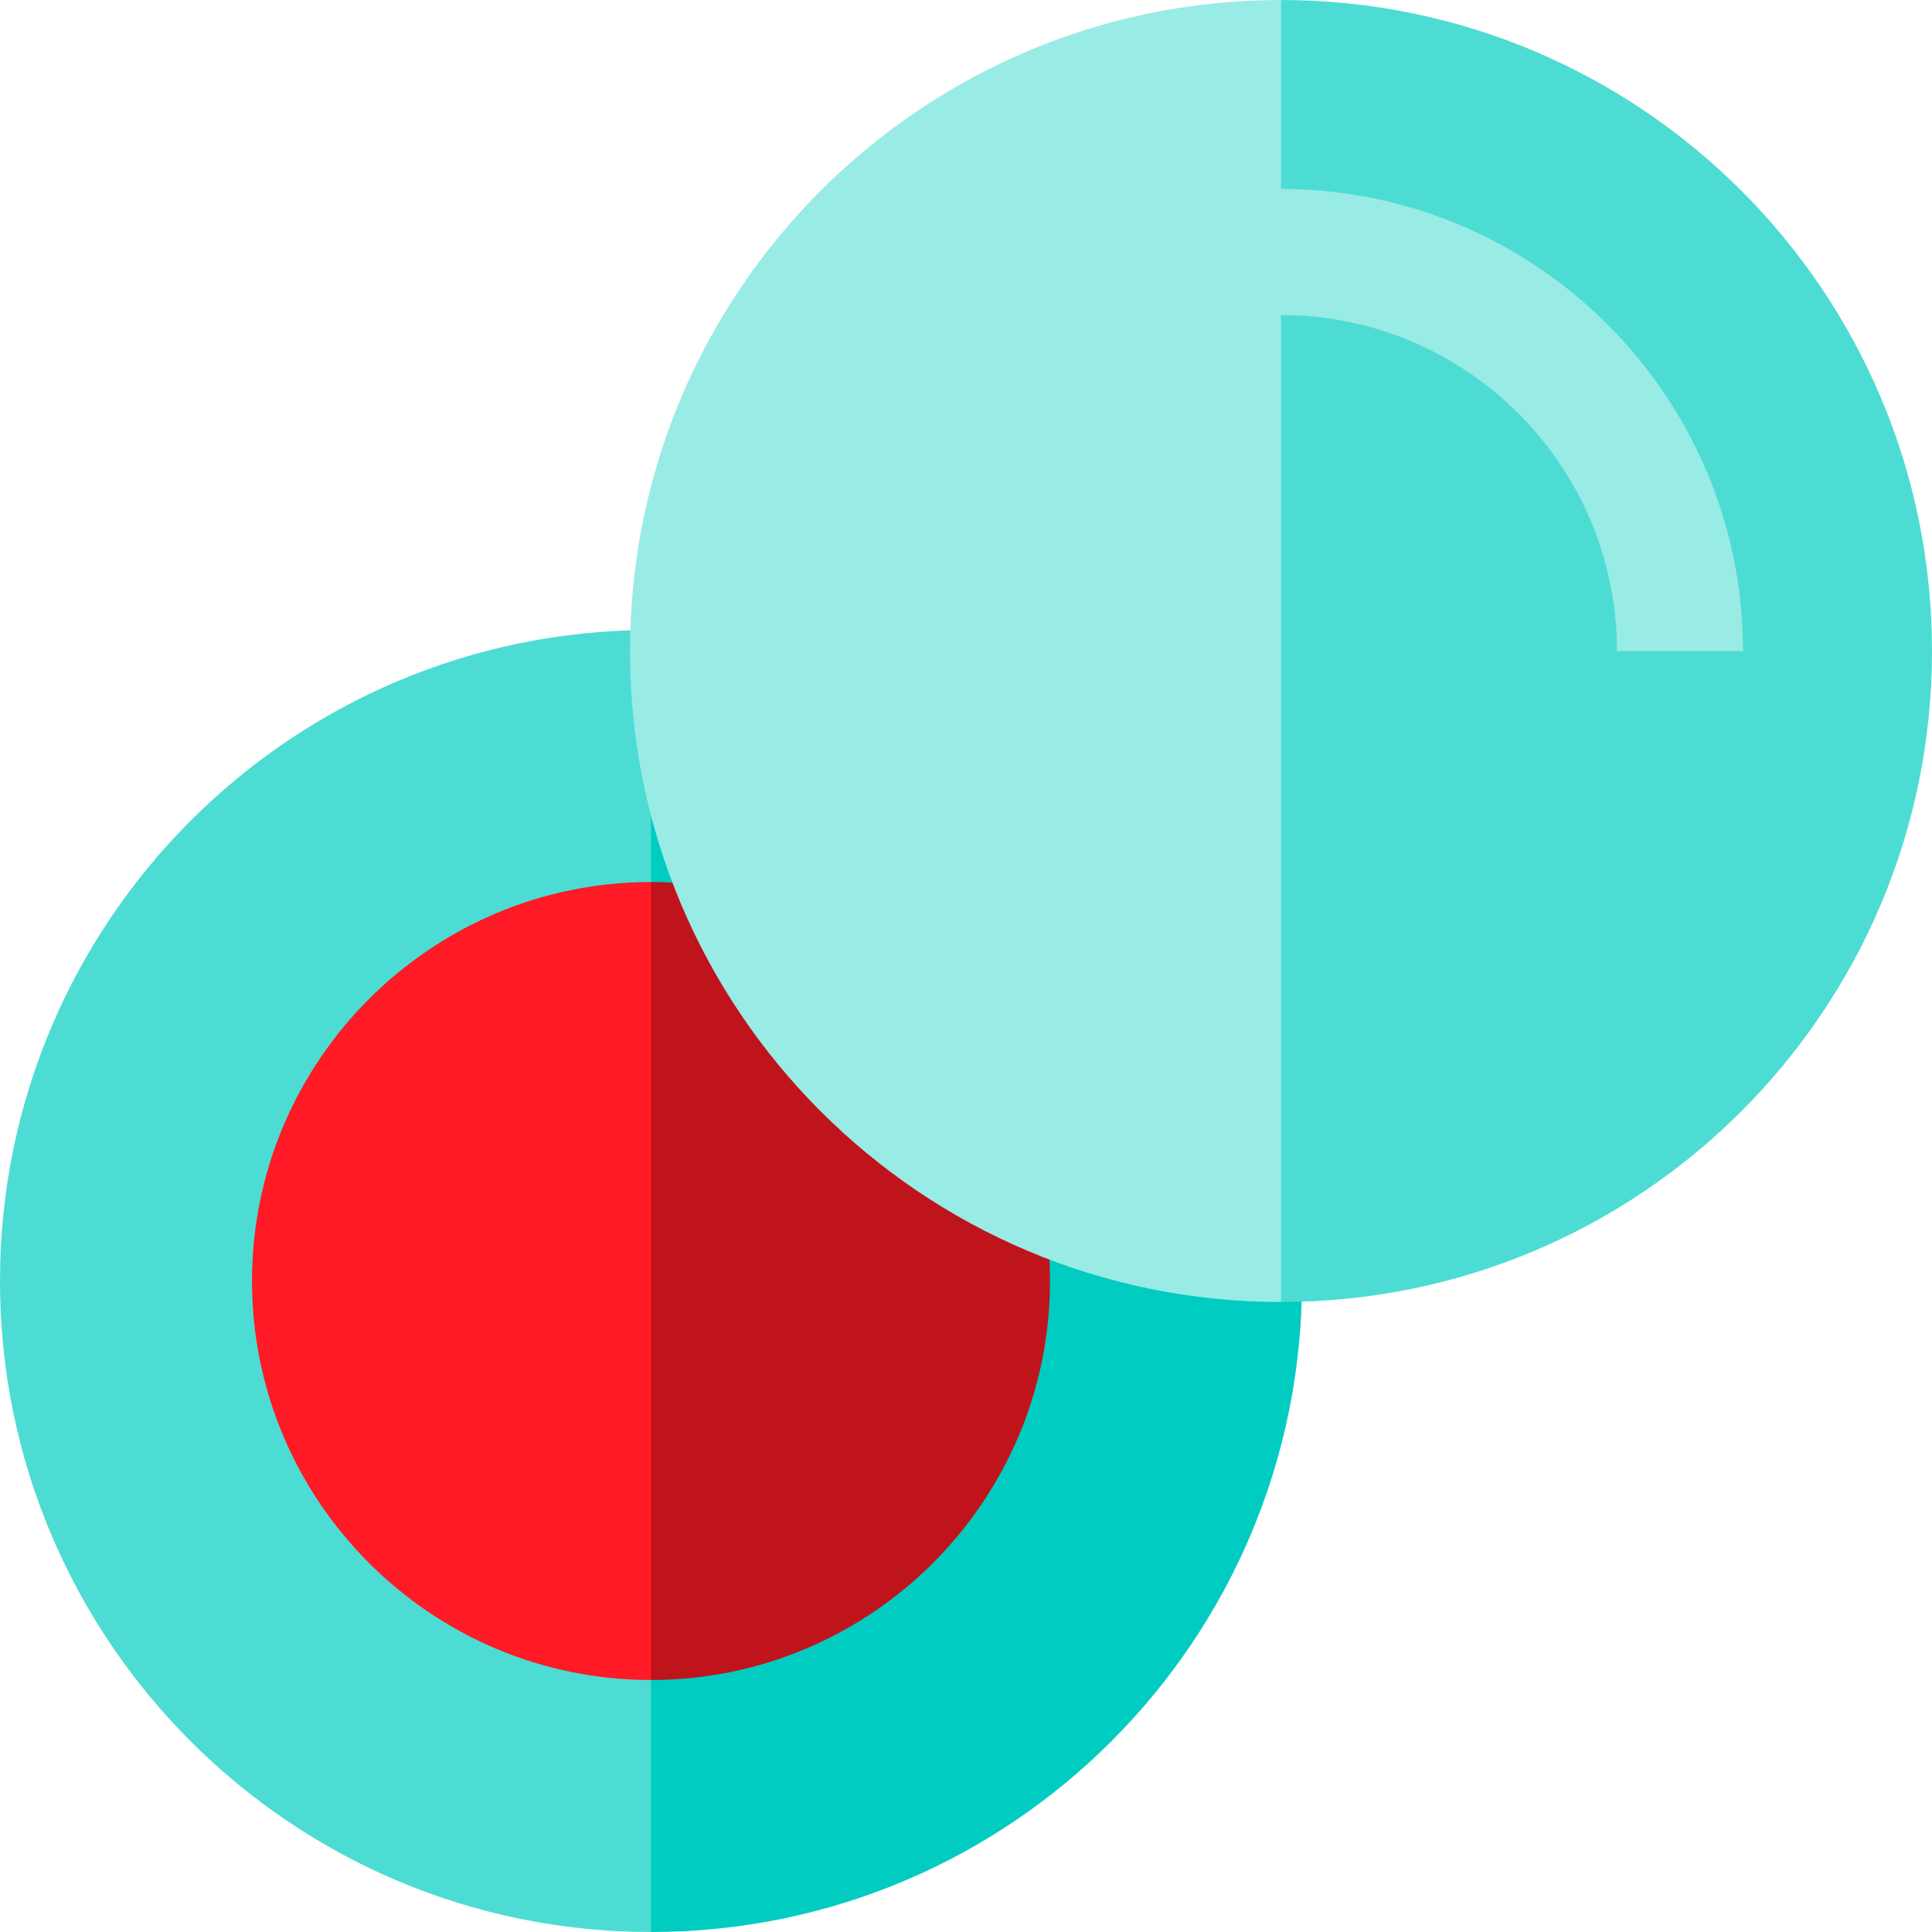
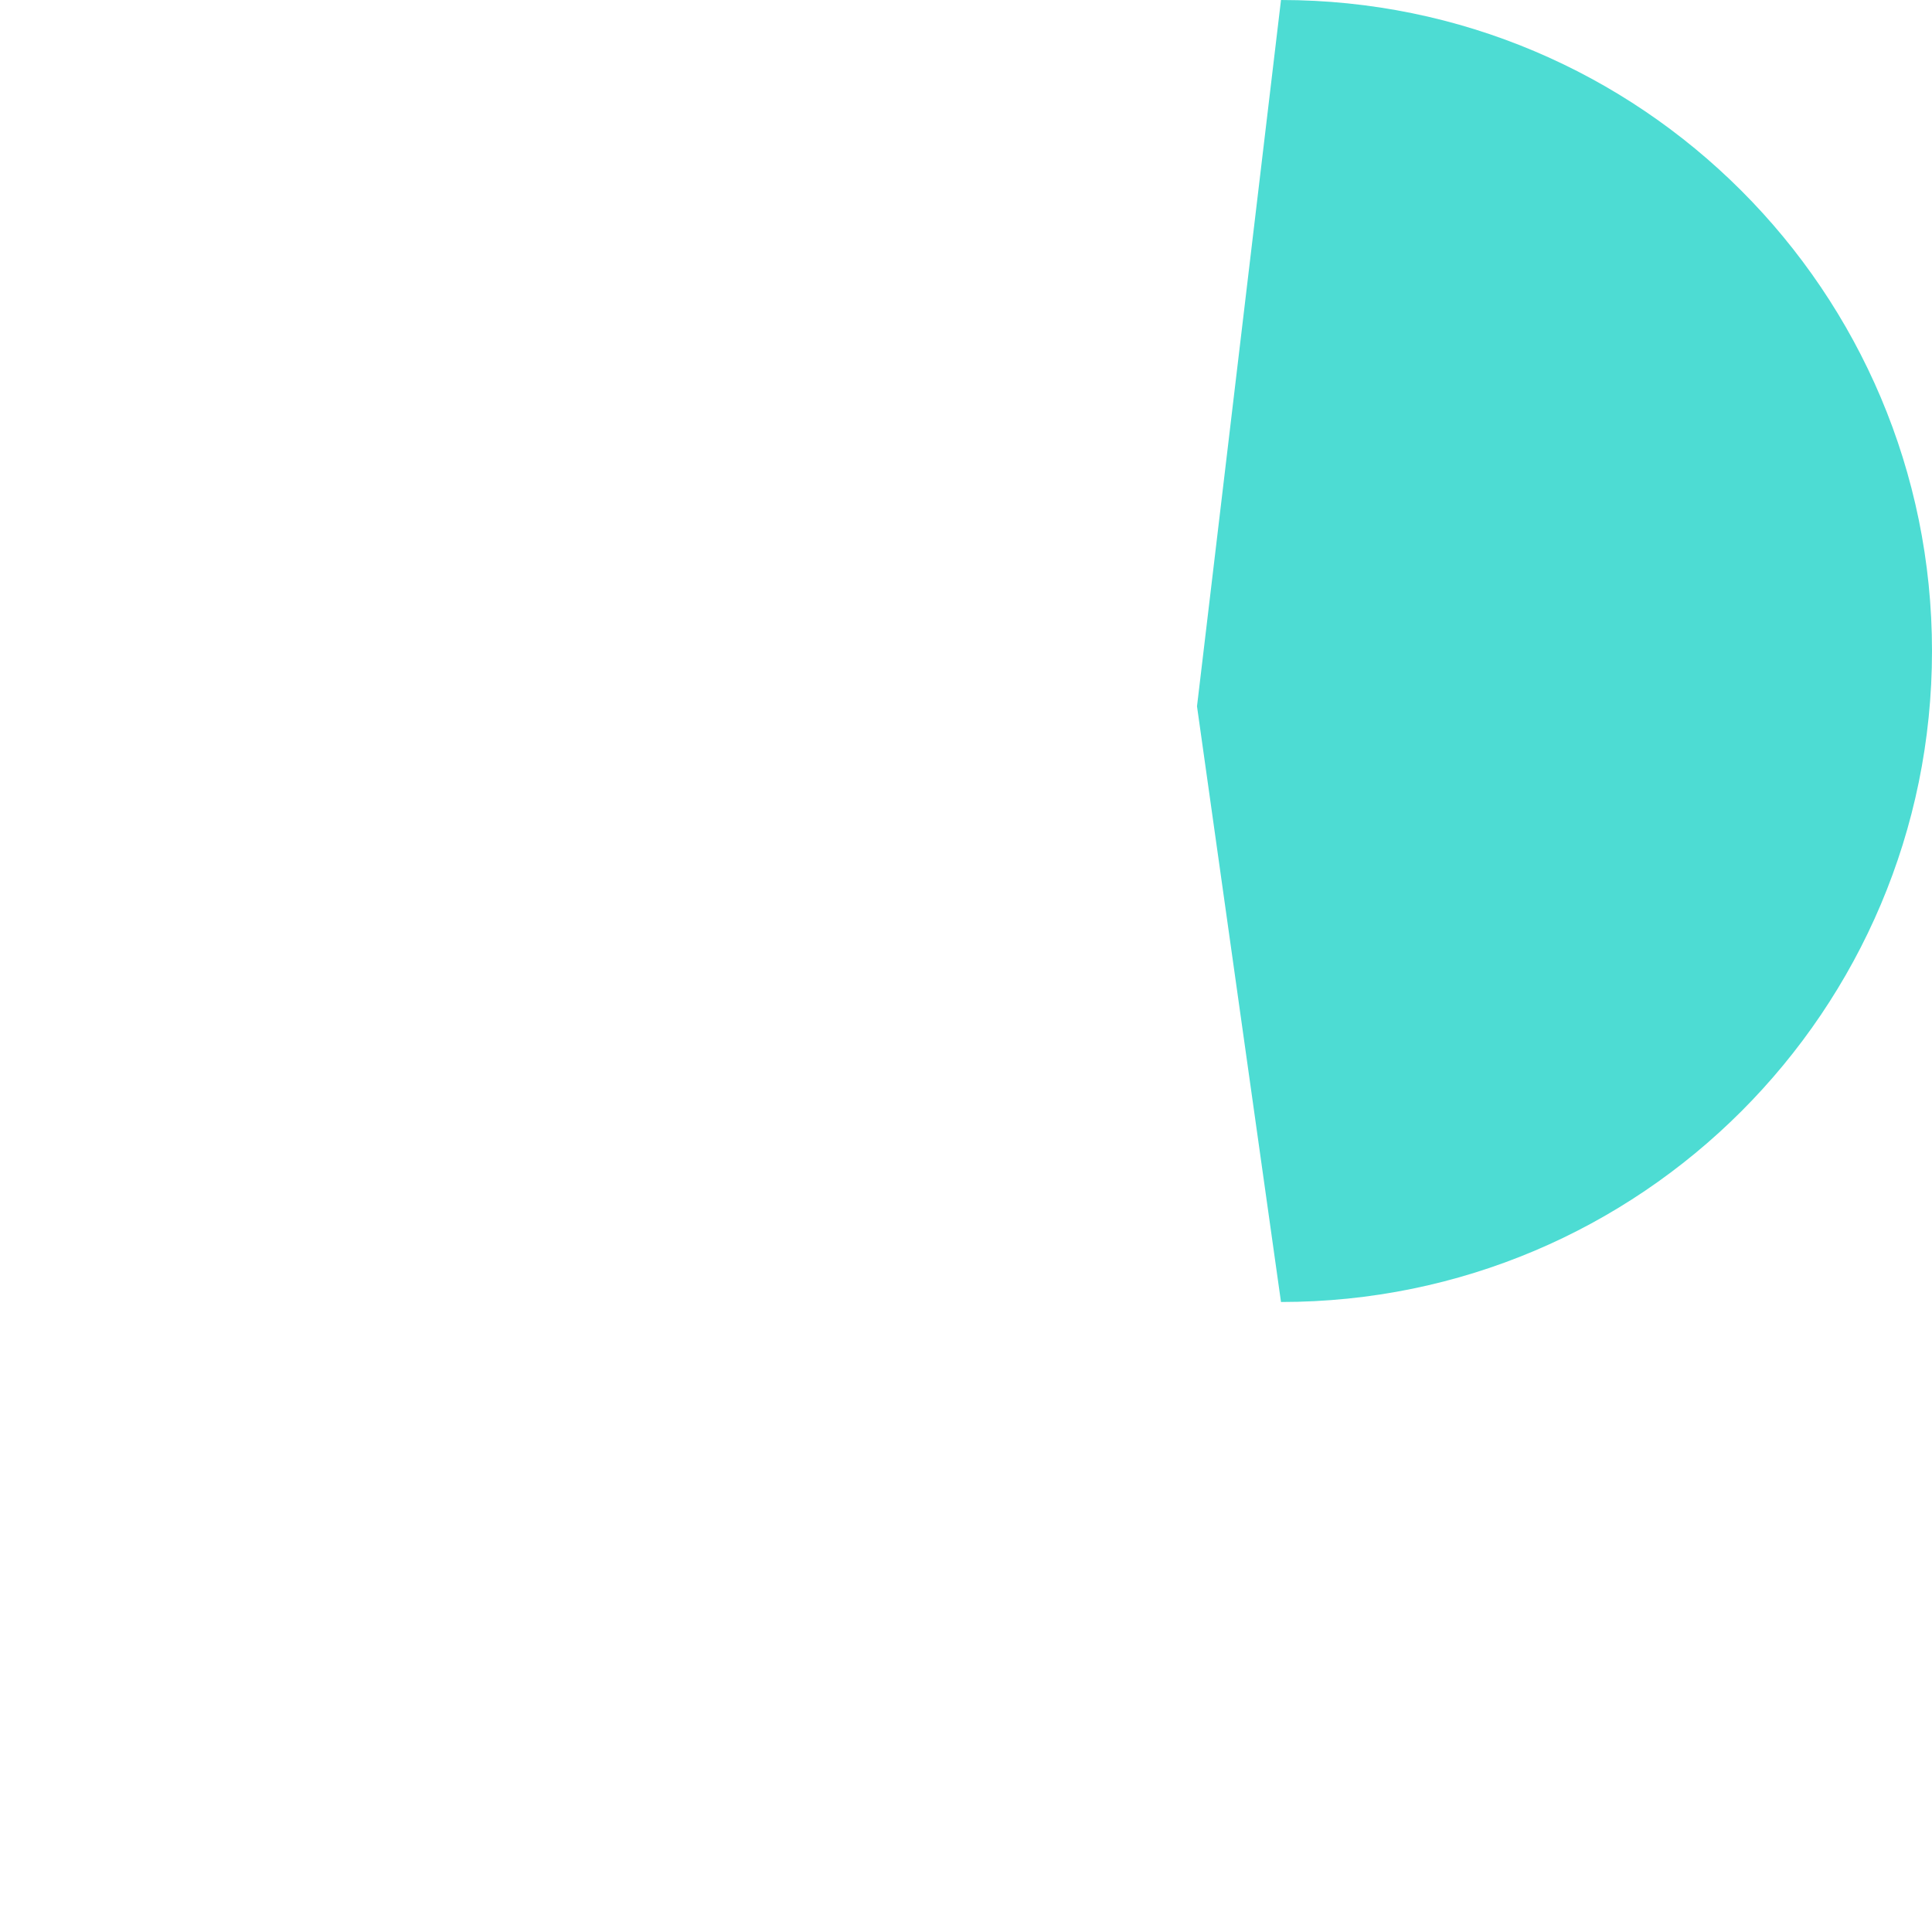
<svg xmlns="http://www.w3.org/2000/svg" version="1.1" id="Layer_1" x="0px" y="0px" viewBox="0 0 512 512" style="enable-background:new 0 0 512 512;" xml:space="preserve">
-   <path style="fill:#4DDCD3;" d="M0,339.478C0,434.759,77.241,512,172.522,512l22.261-172.522l-22.261-172.522  C77.241,166.957,0,244.197,0,339.478z" />
-   <path style="fill:#00CCC1;" d="M172.522,166.957V512c95.281,0,172.522-77.241,172.522-172.522S267.803,166.957,172.522,166.957z" />
-   <path style="fill:#FF1A26;" d="M66.783,339.478c0,58.305,47.435,105.739,105.739,105.739l22.261-105.739l-22.261-105.739  C114.217,233.739,66.783,281.174,66.783,339.478z" />
-   <path style="fill:#C0141C;" d="M278.111,333.795l-99.903-99.905c-1.882-0.1-3.778-0.151-5.685-0.151v211.478  c58.305,0,105.739-47.435,105.739-105.739C278.261,337.572,278.21,335.677,278.111,333.795z" />
  <path style="fill:#4DDCD3;" d="M339.478,0l-22.261,187.176l22.261,157.867c95.281,0,172.522-77.241,172.522-172.522  S434.759,0,339.478,0z" />
-   <path style="fill:#99EBE6;" d="M339.478,50.087V0c-95.281,0-172.522,77.241-172.522,172.522s77.241,172.522,172.522,172.522V83.478  c49.099,0,89.043,39.945,89.043,89.043h33.391C461.913,105.011,406.989,50.087,339.478,50.087z" />
  <g>
</g>
  <g>
</g>
  <g>
</g>
  <g>
</g>
  <g>
</g>
  <g>
</g>
  <g>
</g>
  <g>
</g>
  <g>
</g>
  <g>
</g>
  <g>
</g>
  <g>
</g>
  <g>
</g>
  <g>
</g>
  <g>
</g>
</svg>